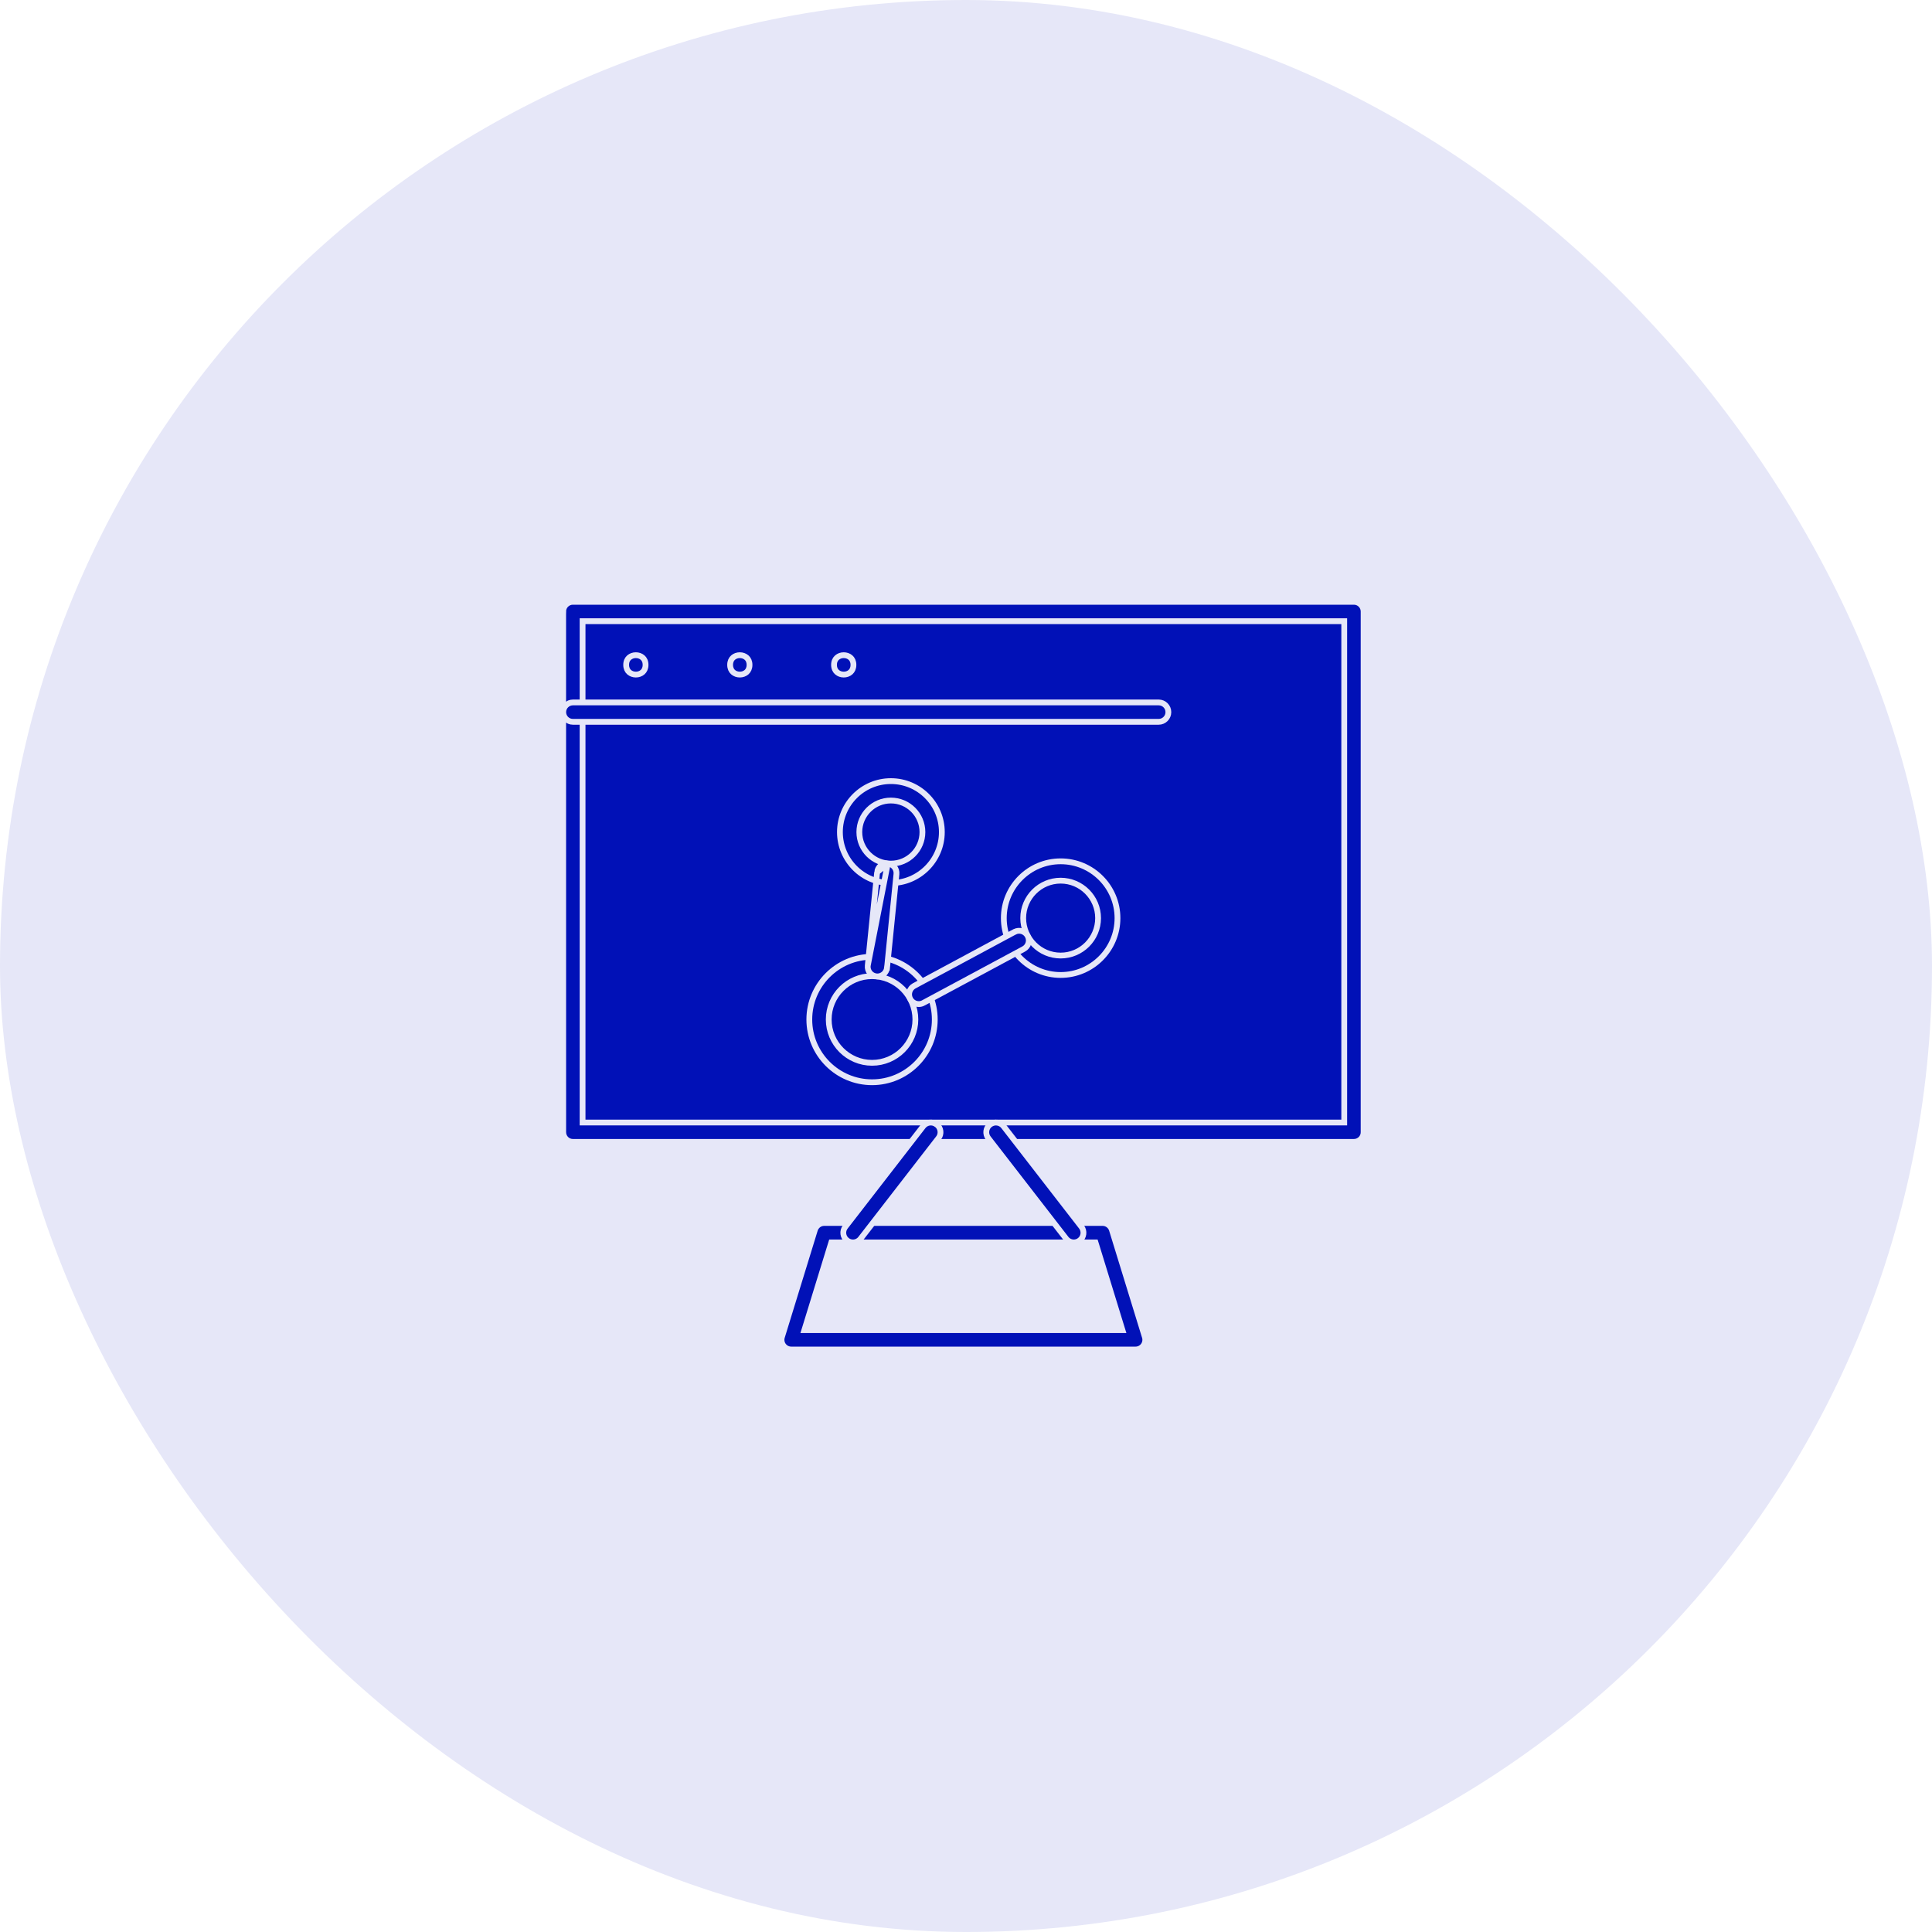
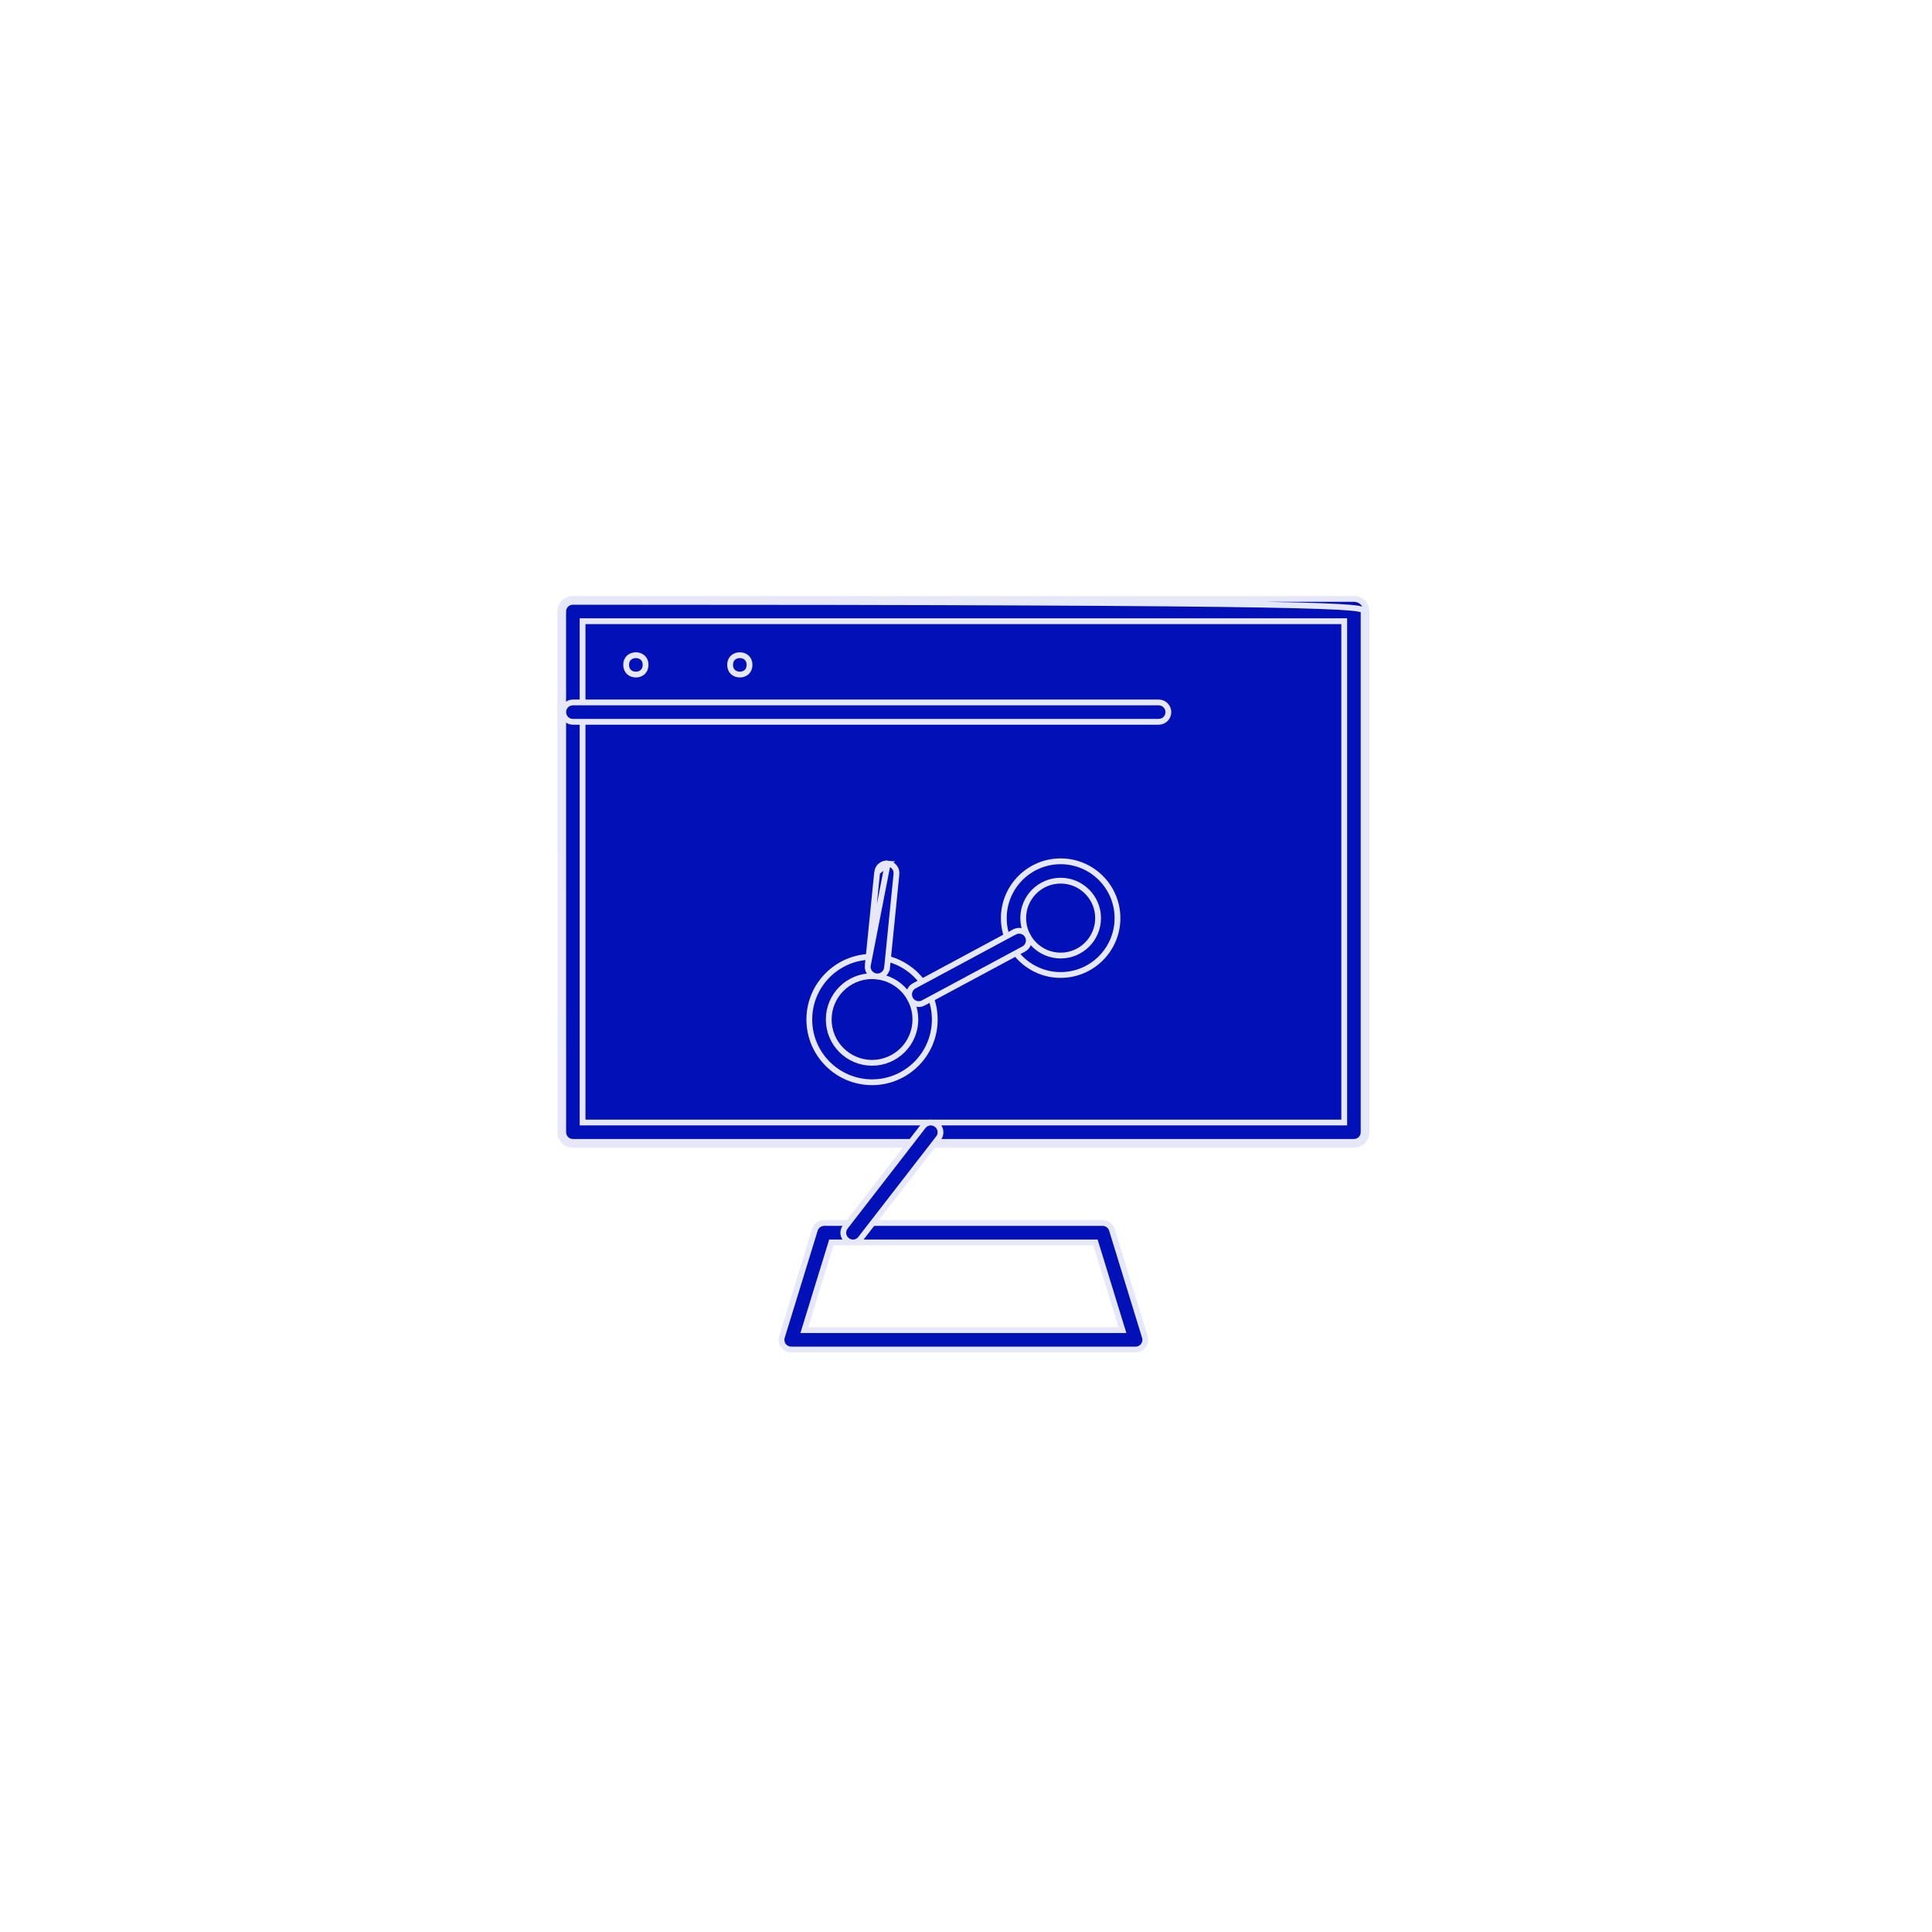
<svg xmlns="http://www.w3.org/2000/svg" width="100" height="100" viewBox="0 0 100 100" fill="none">
-   <rect width="100" height="100" rx="50" fill="#E6E7F8" />
-   <path d="M29 31.651C29 31.291 29.292 31 29.651 31H70.079C70.439 31 70.73 31.292 70.73 31.651V58.602C70.732 58.963 70.439 59.254 70.079 59.254H29.653C29.292 59.254 29.002 58.961 29.002 58.602L29 31.651ZM29 31.651L29.15 31.651C29.15 31.374 29.375 31.15 29.651 31.15H70.079C70.356 31.15 70.58 31.375 70.58 31.651L70.58 58.602L70.58 58.603C70.582 58.88 70.357 59.104 70.079 59.104H29.653C29.375 59.104 29.152 58.879 29.152 58.602L29.15 31.651H29ZM30.154 57.951V58.101H30.305H69.427H69.577V57.951V32.303V32.153H69.427H30.305H30.154V32.303V57.951Z" fill="#0111B7" stroke="#E6E7F8" stroke-width="0.3" />
+   <path d="M29 31.651C29 31.291 29.292 31 29.651 31H70.079C70.439 31 70.73 31.292 70.73 31.651V58.602C70.732 58.963 70.439 59.254 70.079 59.254H29.653C29.292 59.254 29.002 58.961 29.002 58.602L29 31.651ZM29 31.651L29.15 31.651C29.15 31.374 29.375 31.15 29.651 31.15C70.356 31.15 70.58 31.375 70.58 31.651L70.58 58.602L70.58 58.603C70.582 58.88 70.357 59.104 70.079 59.104H29.653C29.375 59.104 29.152 58.879 29.152 58.602L29.15 31.651H29ZM30.154 57.951V58.101H30.305H69.427H69.577V57.951V32.303V32.153H69.427H30.305H30.154V32.303V57.951Z" fill="#0111B7" stroke="#E6E7F8" stroke-width="0.3" />
  <path d="M40.473 69.2L40.473 69.2L42.179 63.656C42.179 63.656 42.179 63.656 42.179 63.656C42.244 63.446 42.438 63.301 42.659 63.301H57.072C57.291 63.301 57.487 63.446 57.552 63.656L59.257 69.2L59.258 69.2C59.305 69.352 59.276 69.518 59.182 69.646C59.088 69.774 58.938 69.85 58.779 69.85H40.953C40.795 69.85 40.645 69.775 40.548 69.646C40.454 69.518 40.426 69.352 40.473 69.2ZM41.693 68.653L41.633 68.847H41.836H57.895H58.098L58.038 68.653L56.734 64.413L56.701 64.308H56.59H43.14H43.03L42.997 64.413L41.693 68.653Z" fill="#0111B7" stroke="#E6E7F8" stroke-width="0.3" />
  <path d="M43.843 64.203L43.843 64.203C43.623 64.033 43.584 63.718 43.754 63.499L43.754 63.499L47.783 58.297L47.783 58.297C47.953 58.077 48.268 58.038 48.486 58.208L48.487 58.208C48.706 58.378 48.745 58.693 48.576 58.911L48.575 58.911L44.546 64.114L44.546 64.114C44.45 64.24 44.302 64.308 44.15 64.308C44.041 64.308 43.934 64.274 43.843 64.203Z" fill="#0111B7" stroke="#E6E7F8" stroke-width="0.3" />
-   <path d="M51.242 58.208L51.242 58.208C51.462 58.038 51.778 58.079 51.946 58.297L51.946 58.297L55.975 63.499C56.145 63.719 56.104 64.035 55.887 64.203C55.794 64.274 55.686 64.308 55.581 64.308C55.431 64.308 55.283 64.241 55.182 64.114C55.182 64.114 55.182 64.113 55.182 64.113L51.154 58.912C51.154 58.912 51.154 58.912 51.154 58.912C50.983 58.692 51.025 58.376 51.242 58.208Z" fill="#0111B7" stroke="#E6E7F8" stroke-width="0.3" />
  <path d="M45.137 56.017C43.346 56.017 41.89 54.561 41.89 52.77C41.89 50.979 43.346 49.523 45.137 49.523C46.928 49.523 48.384 50.979 48.384 52.77C48.384 54.561 46.928 56.017 45.137 56.017ZM45.137 50.526C43.901 50.526 42.895 51.532 42.895 52.768C42.895 54.005 43.901 55.011 45.137 55.011C46.374 55.011 47.38 54.005 47.38 52.768C47.38 51.533 46.374 50.526 45.137 50.526Z" fill="#0111B7" stroke="#E6E7F8" stroke-width="0.3" />
  <path d="M54.899 50.465C53.276 50.465 51.957 49.146 51.957 47.523C51.957 45.9 53.276 44.581 54.899 44.581C56.522 44.581 57.841 45.9 57.841 47.523C57.841 49.144 56.522 50.465 54.899 50.465ZM54.899 45.583C53.83 45.583 52.961 46.452 52.961 47.521C52.961 48.59 53.83 49.459 54.899 49.459C55.968 49.459 56.837 48.59 56.837 47.521C56.837 46.454 55.968 45.583 54.899 45.583Z" fill="#0111B7" stroke="#E6E7F8" stroke-width="0.3" />
-   <path d="M46.112 45.706C44.657 45.706 43.474 44.523 43.474 43.068C43.474 41.613 44.657 40.43 46.112 40.43C47.567 40.43 48.75 41.613 48.75 43.068C48.75 44.523 47.567 45.706 46.112 45.706ZM46.112 41.435C45.211 41.435 44.479 42.167 44.479 43.068C44.479 43.969 45.211 44.701 46.112 44.701C47.013 44.701 47.745 43.969 47.745 43.068C47.745 42.167 47.013 41.435 46.112 41.435Z" fill="#0111B7" stroke="#E6E7F8" stroke-width="0.3" />
  <path d="M44.914 49.987L44.914 49.987C44.886 50.263 45.086 50.508 45.362 50.537C45.385 50.539 45.401 50.54 45.415 50.54C45.667 50.54 45.886 50.347 45.913 50.088C45.913 50.088 45.914 50.088 45.914 50.088L46.4 45.245L46.4 45.245C46.429 44.968 46.228 44.723 45.951 44.695L44.914 49.987ZM44.914 49.987L45.401 45.144M44.914 49.987L45.401 45.144M45.401 45.144C45.401 45.144 45.401 45.144 45.401 45.144M45.401 45.144L45.401 45.144M45.401 45.144C45.43 44.867 45.675 44.666 45.951 44.695L45.401 45.144Z" fill="#0111B7" stroke="#E6E7F8" stroke-width="0.3" />
  <path d="M47.319 51.027L47.319 51.027L52.512 48.236C52.513 48.236 52.513 48.236 52.513 48.236C52.757 48.105 53.061 48.197 53.192 48.441C53.323 48.685 53.231 48.99 52.987 49.12L52.987 49.12L47.793 51.911C47.793 51.911 47.793 51.911 47.793 51.912C47.718 51.952 47.637 51.971 47.556 51.971C47.376 51.971 47.204 51.875 47.114 51.707C46.983 51.463 47.075 51.158 47.319 51.027Z" fill="#0111B7" stroke="#E6E7F8" stroke-width="0.3" />
  <path d="M59.974 37.361H29.653C29.376 37.361 29.152 37.136 29.152 36.859C29.152 36.582 29.377 36.358 29.653 36.358H59.974C60.251 36.358 60.475 36.583 60.475 36.859C60.475 37.136 60.25 37.361 59.974 37.361Z" fill="#0111B7" stroke="#E6E7F8" stroke-width="0.3" />
  <path d="M33.414 34.413C33.414 34.59 33.349 34.712 33.261 34.791C33.169 34.872 33.043 34.916 32.912 34.916C32.781 34.916 32.655 34.872 32.563 34.791C32.475 34.712 32.41 34.59 32.41 34.413C32.41 34.237 32.474 34.115 32.563 34.037C32.655 33.956 32.781 33.912 32.912 33.912C33.043 33.912 33.169 33.956 33.261 34.037C33.35 34.115 33.414 34.237 33.414 34.413Z" fill="#0111B7" stroke="#E6E7F8" stroke-width="0.3" />
  <path d="M38.795 34.413C38.795 34.59 38.73 34.712 38.642 34.791C38.55 34.872 38.424 34.916 38.293 34.916C38.162 34.916 38.036 34.872 37.944 34.791C37.855 34.712 37.791 34.59 37.791 34.413C37.791 34.237 37.855 34.115 37.944 34.037C38.035 33.956 38.162 33.912 38.293 33.912C38.424 33.912 38.55 33.956 38.642 34.037C38.73 34.115 38.795 34.237 38.795 34.413Z" fill="#0111B7" stroke="#E6E7F8" stroke-width="0.3" />
-   <path d="M44.174 34.413C44.174 34.59 44.109 34.712 44.021 34.791C43.929 34.872 43.803 34.916 43.672 34.916C43.541 34.916 43.414 34.872 43.323 34.791C43.234 34.712 43.169 34.59 43.169 34.413C43.169 34.237 43.234 34.115 43.323 34.037C43.414 33.956 43.541 33.912 43.672 33.912C43.803 33.912 43.929 33.956 44.021 34.037C44.109 34.115 44.174 34.237 44.174 34.413Z" fill="#0111B7" stroke="#E6E7F8" stroke-width="0.3" />
</svg>